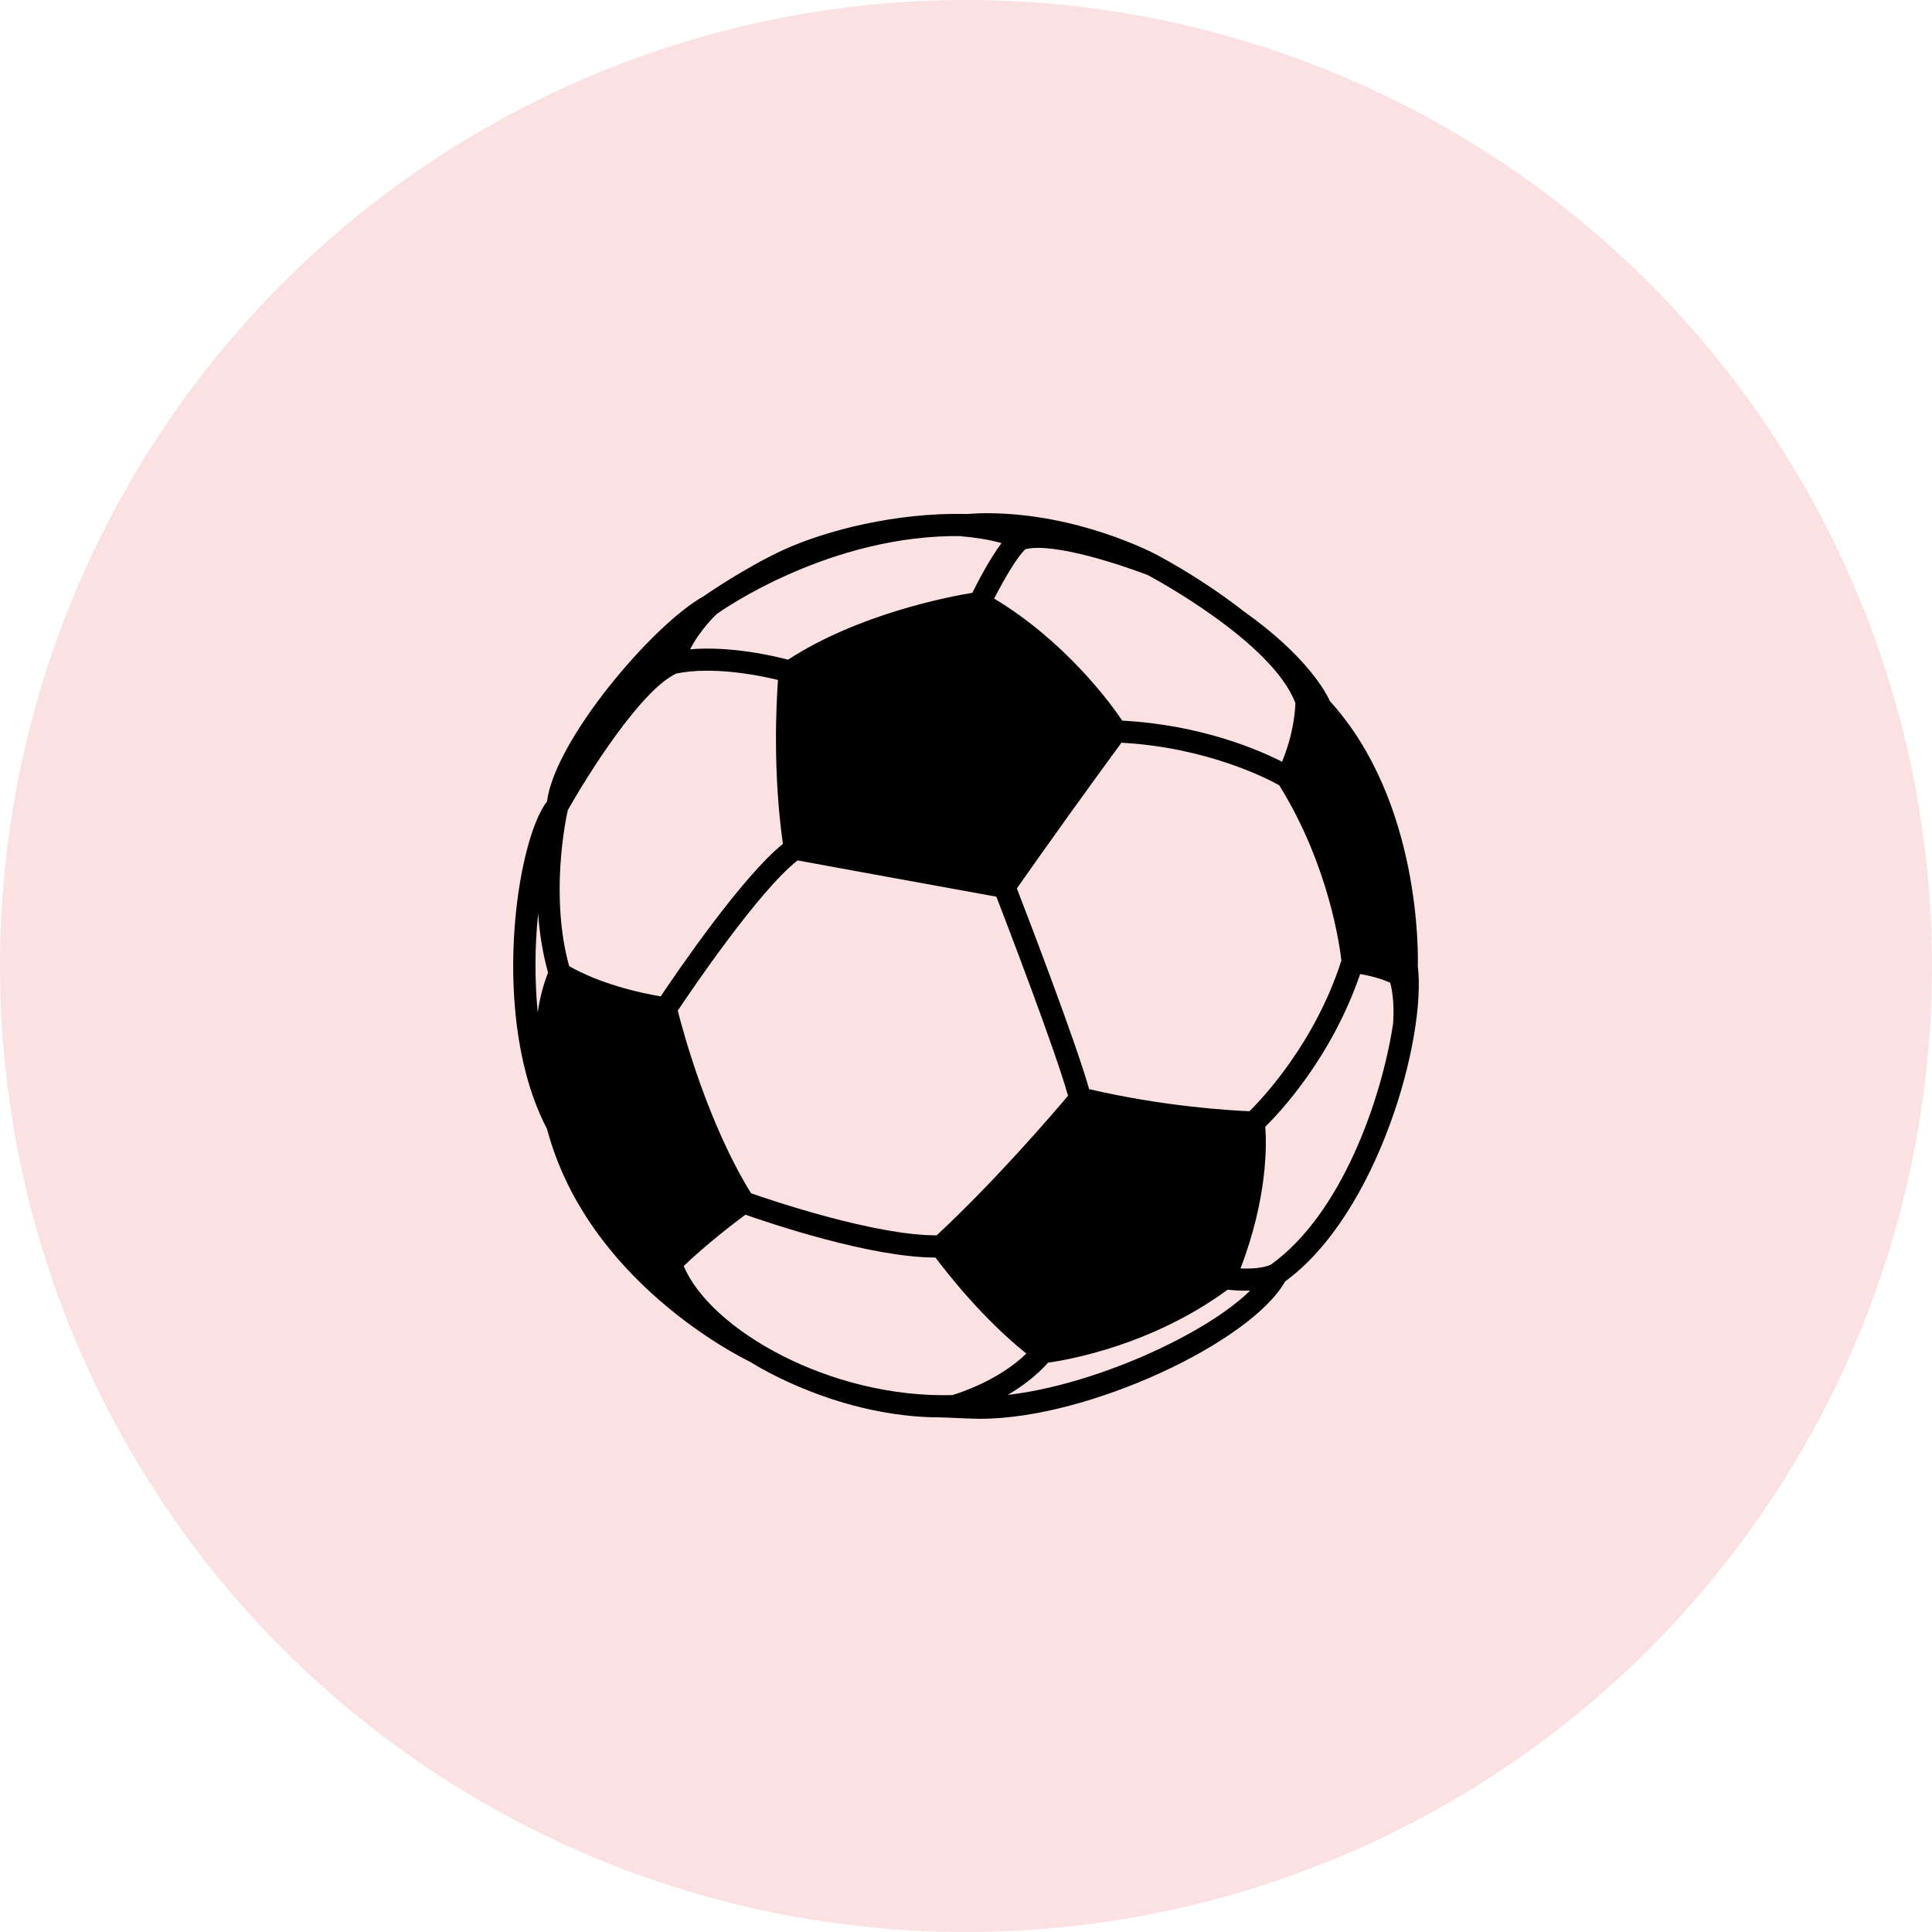
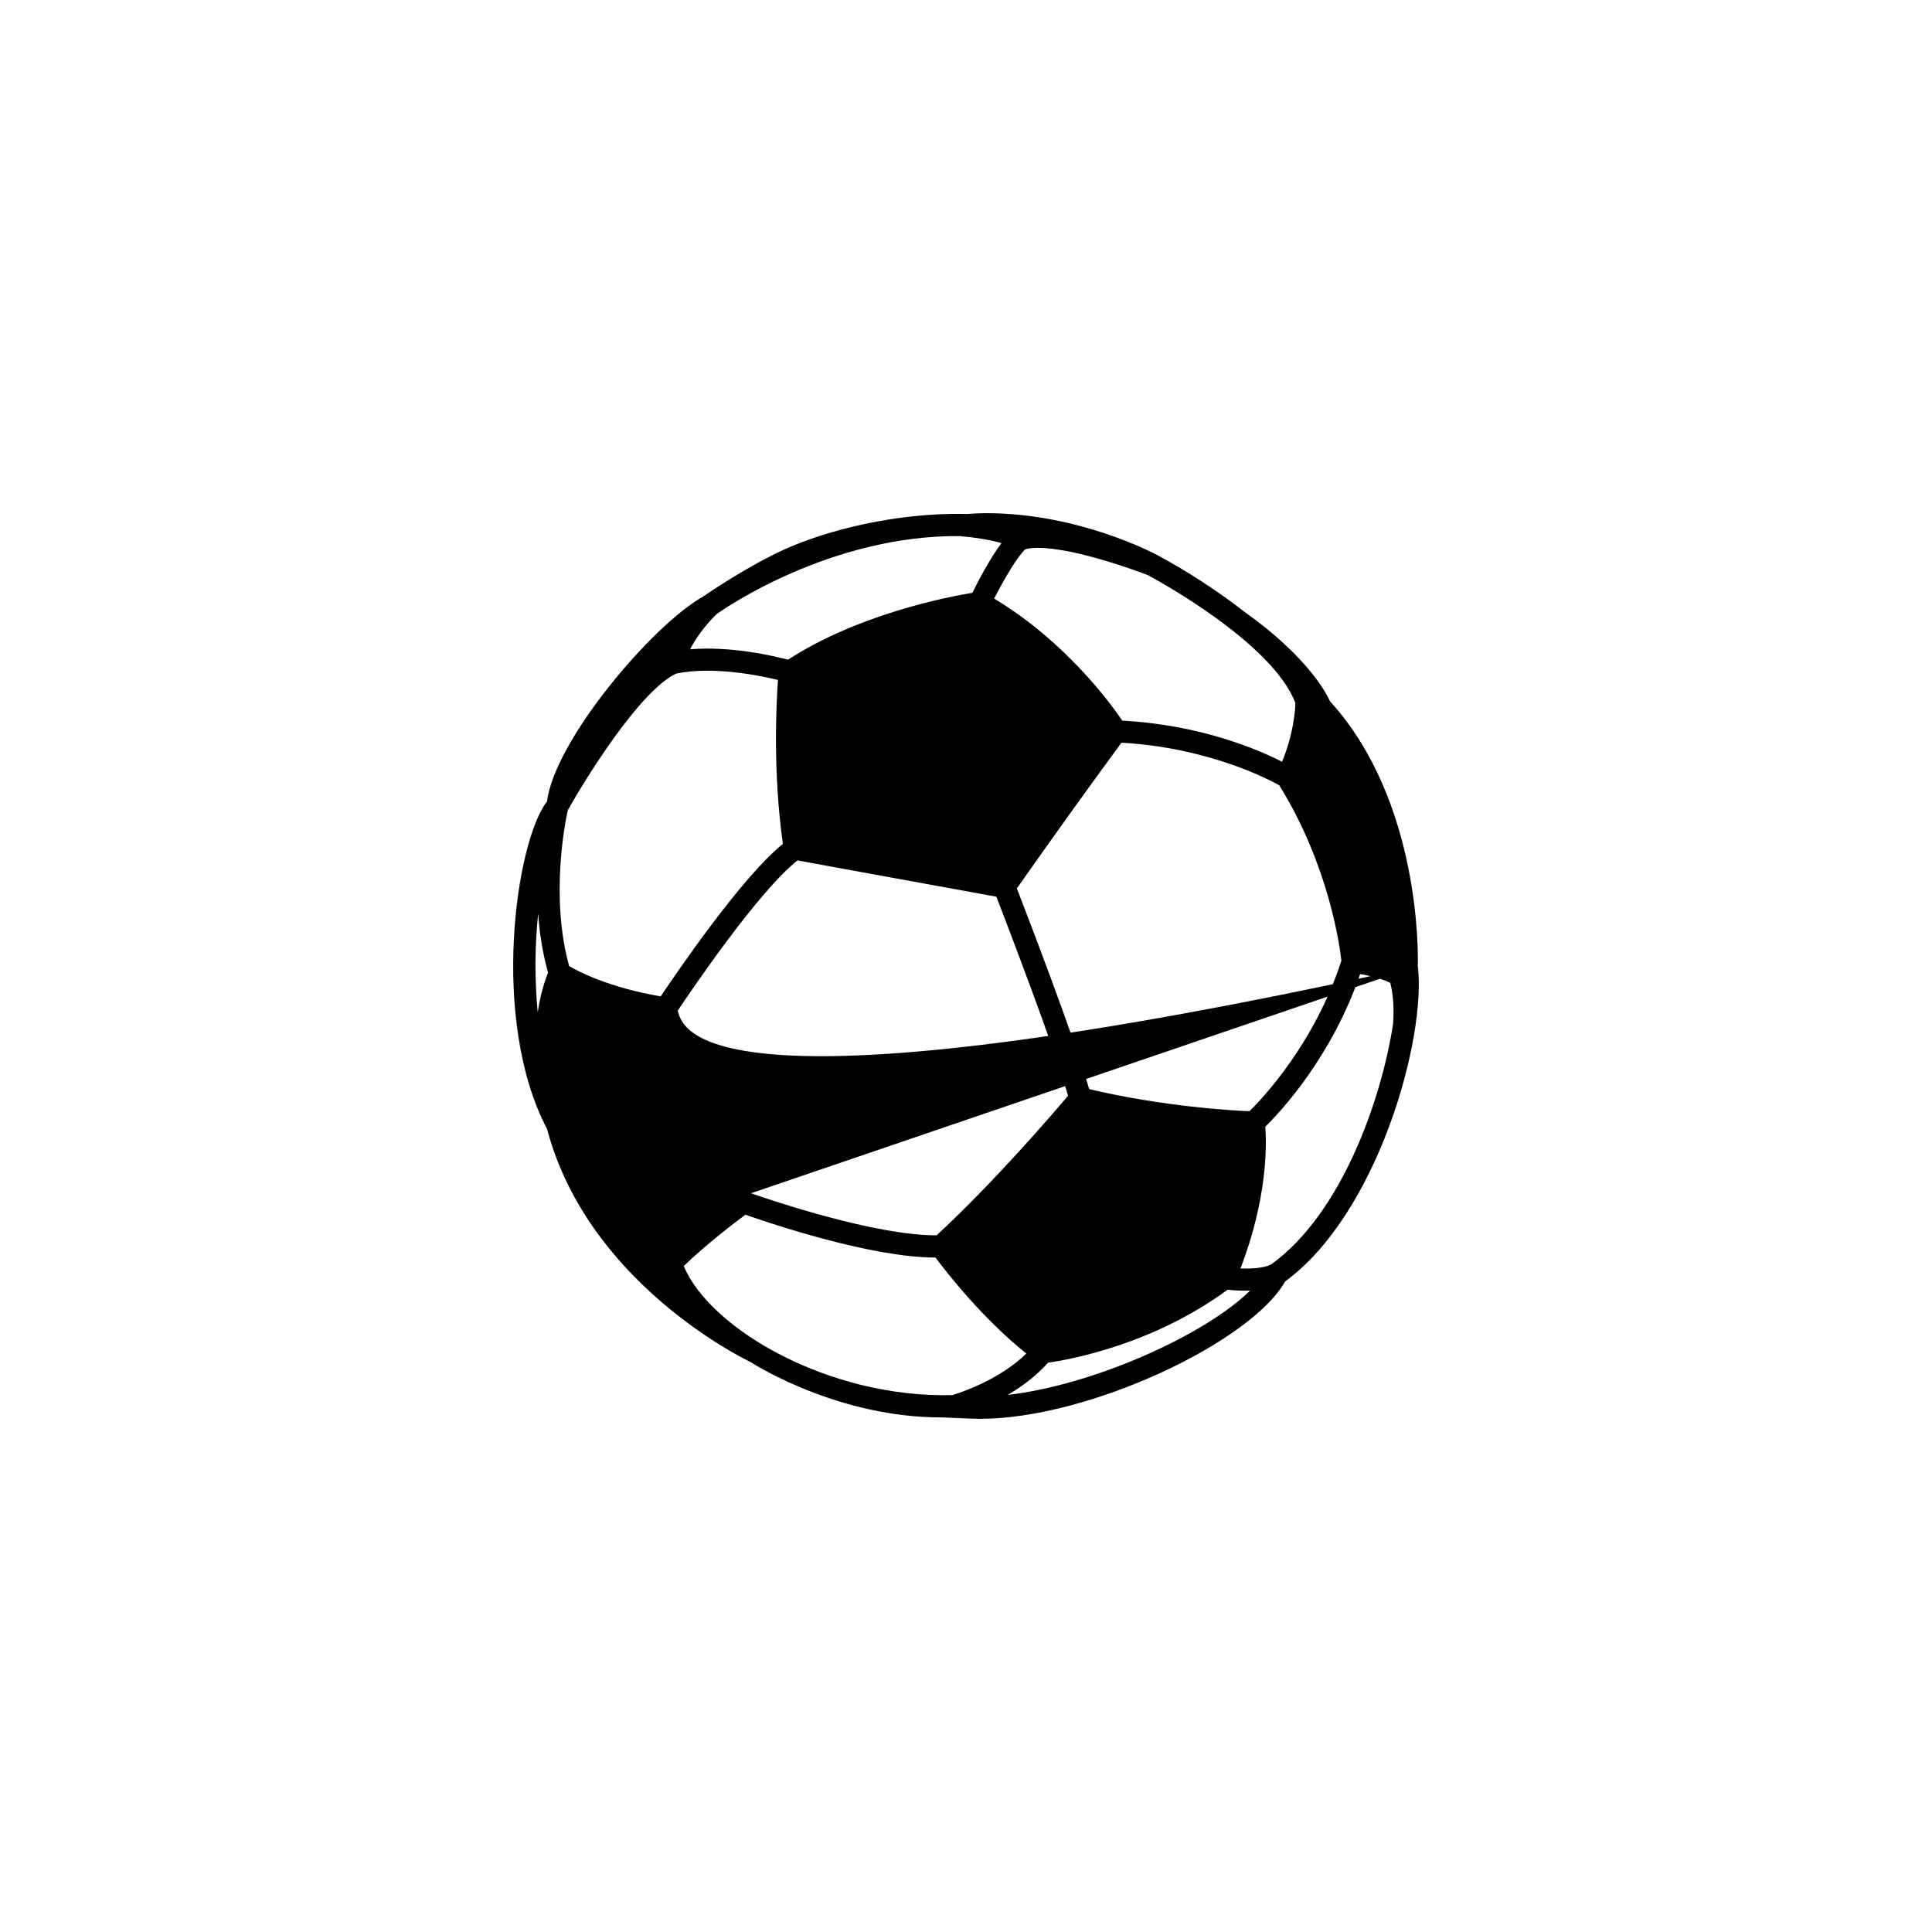
<svg xmlns="http://www.w3.org/2000/svg" width="40" height="40" viewBox="0 0 40 40" fill="none">
-   <circle cx="20" cy="20" r="20" fill="#E00000" fill-opacity="0.12" />
  <g clip-path="url(#clip0_4516_1038)">
-     <path d="M29.354 19.997C29.361 19.775 29.42 16.59 27.535 14.517C27.451 14.332 27.054 13.585 25.772 12.672C25.204 12.231 24.6 11.838 23.967 11.496L23.965 11.495C23.885 11.452 22.322 10.625 20.425 10.625C20.28 10.625 20.138 10.633 19.997 10.643V10.641C18.55 10.609 17.114 10.981 16.248 11.372C15.48 11.719 14.627 12.301 14.565 12.346C13.502 12.941 11.484 15.328 11.325 16.594C10.68 17.418 10.141 21.119 11.326 23.374C12.156 26.508 15.283 28.076 15.532 28.196C15.683 28.293 17.387 29.346 19.481 29.346C19.569 29.346 20.1 29.375 20.289 29.375C22.552 29.375 25.905 27.78 26.607 26.531C28.535 25.12 29.535 21.485 29.354 19.997ZM15.549 24.705C14.653 23.254 14.142 21.359 14.032 20.924C14.316 20.499 15.716 18.435 16.513 17.814C16.965 17.897 18.851 18.243 20.629 18.565C20.852 19.144 21.833 21.699 22.113 22.686C21.804 23.052 20.589 24.468 19.392 25.576C18.122 25.582 15.961 24.849 15.549 24.705ZM26.82 14.556C26.816 14.697 26.783 15.197 26.543 15.771C26.068 15.528 24.873 15.008 23.236 14.92C22.988 14.554 22.055 13.278 20.583 12.393C20.784 11.999 21.065 11.518 21.229 11.372C21.282 11.357 21.365 11.343 21.49 11.343C22.28 11.343 23.644 11.86 23.763 11.906C23.889 11.973 26.341 13.293 26.82 14.556ZM13.679 20.629C12.609 20.446 11.973 20.114 11.783 20.001C11.386 18.558 11.706 16.999 11.755 16.776C12.148 16.074 13.265 14.285 14.002 13.945C14.767 13.789 15.719 13.983 16.107 14.078C16.071 14.582 16 15.992 16.209 17.472C15.364 18.152 14.025 20.112 13.679 20.629ZM19.901 11.103C20.142 11.121 20.494 11.173 20.735 11.245C20.494 11.565 20.248 12.039 20.131 12.274C19.64 12.354 17.777 12.71 16.315 13.658C16.02 13.58 15.13 13.372 14.288 13.443C14.496 13.039 14.808 12.741 14.842 12.71C14.958 12.627 17.19 11.065 19.901 11.099V11.103ZM25.869 23.007C25.503 22.992 24.095 22.912 22.55 22.549C22.254 21.517 21.277 18.973 21.053 18.394C21.764 17.381 22.486 16.375 23.218 15.377C24.996 15.475 26.244 16.123 26.485 16.258C27.515 17.914 27.741 19.606 27.772 19.888C27.225 21.59 26.144 22.736 25.869 23.007ZM11.142 18.912C11.168 19.308 11.232 19.724 11.347 20.136C11.243 20.403 11.172 20.681 11.133 20.965C11.068 20.282 11.071 19.594 11.142 18.912ZM14.156 26.212C14.627 25.758 15.208 25.316 15.433 25.149C15.943 25.328 18.035 26.036 19.368 26.036C19.595 26.34 20.338 27.294 21.249 28.024C20.682 28.578 19.863 28.84 19.718 28.884C17.179 28.952 14.705 27.524 14.156 26.212ZM20.863 28.88C21.151 28.712 21.451 28.491 21.7 28.212C22.105 28.156 23.845 27.856 25.416 26.702C25.52 26.713 25.691 26.727 25.882 26.721C24.939 27.645 22.638 28.677 20.863 28.88ZM25.683 26.262C26.248 24.791 26.224 23.682 26.196 23.328C26.506 23.024 27.57 21.89 28.16 20.167C28.478 20.22 28.685 20.301 28.783 20.347C28.817 20.472 28.874 20.76 28.842 21.198C28.601 22.774 27.77 25.136 26.316 26.18C26.169 26.254 25.912 26.271 25.683 26.262Z" fill="black" />
+     <path d="M29.354 19.997C29.361 19.775 29.42 16.59 27.535 14.517C27.451 14.332 27.054 13.585 25.772 12.672C25.204 12.231 24.6 11.838 23.967 11.496L23.965 11.495C23.885 11.452 22.322 10.625 20.425 10.625C20.28 10.625 20.138 10.633 19.997 10.643V10.641C18.55 10.609 17.114 10.981 16.248 11.372C15.48 11.719 14.627 12.301 14.565 12.346C13.502 12.941 11.484 15.328 11.325 16.594C10.68 17.418 10.141 21.119 11.326 23.374C12.156 26.508 15.283 28.076 15.532 28.196C15.683 28.293 17.387 29.346 19.481 29.346C19.569 29.346 20.1 29.375 20.289 29.375C22.552 29.375 25.905 27.78 26.607 26.531C28.535 25.12 29.535 21.485 29.354 19.997ZC14.653 23.254 14.142 21.359 14.032 20.924C14.316 20.499 15.716 18.435 16.513 17.814C16.965 17.897 18.851 18.243 20.629 18.565C20.852 19.144 21.833 21.699 22.113 22.686C21.804 23.052 20.589 24.468 19.392 25.576C18.122 25.582 15.961 24.849 15.549 24.705ZM26.82 14.556C26.816 14.697 26.783 15.197 26.543 15.771C26.068 15.528 24.873 15.008 23.236 14.92C22.988 14.554 22.055 13.278 20.583 12.393C20.784 11.999 21.065 11.518 21.229 11.372C21.282 11.357 21.365 11.343 21.49 11.343C22.28 11.343 23.644 11.86 23.763 11.906C23.889 11.973 26.341 13.293 26.82 14.556ZM13.679 20.629C12.609 20.446 11.973 20.114 11.783 20.001C11.386 18.558 11.706 16.999 11.755 16.776C12.148 16.074 13.265 14.285 14.002 13.945C14.767 13.789 15.719 13.983 16.107 14.078C16.071 14.582 16 15.992 16.209 17.472C15.364 18.152 14.025 20.112 13.679 20.629ZM19.901 11.103C20.142 11.121 20.494 11.173 20.735 11.245C20.494 11.565 20.248 12.039 20.131 12.274C19.64 12.354 17.777 12.71 16.315 13.658C16.02 13.58 15.13 13.372 14.288 13.443C14.496 13.039 14.808 12.741 14.842 12.71C14.958 12.627 17.19 11.065 19.901 11.099V11.103ZM25.869 23.007C25.503 22.992 24.095 22.912 22.55 22.549C22.254 21.517 21.277 18.973 21.053 18.394C21.764 17.381 22.486 16.375 23.218 15.377C24.996 15.475 26.244 16.123 26.485 16.258C27.515 17.914 27.741 19.606 27.772 19.888C27.225 21.59 26.144 22.736 25.869 23.007ZM11.142 18.912C11.168 19.308 11.232 19.724 11.347 20.136C11.243 20.403 11.172 20.681 11.133 20.965C11.068 20.282 11.071 19.594 11.142 18.912ZM14.156 26.212C14.627 25.758 15.208 25.316 15.433 25.149C15.943 25.328 18.035 26.036 19.368 26.036C19.595 26.34 20.338 27.294 21.249 28.024C20.682 28.578 19.863 28.84 19.718 28.884C17.179 28.952 14.705 27.524 14.156 26.212ZM20.863 28.88C21.151 28.712 21.451 28.491 21.7 28.212C22.105 28.156 23.845 27.856 25.416 26.702C25.52 26.713 25.691 26.727 25.882 26.721C24.939 27.645 22.638 28.677 20.863 28.88ZM25.683 26.262C26.248 24.791 26.224 23.682 26.196 23.328C26.506 23.024 27.57 21.89 28.16 20.167C28.478 20.22 28.685 20.301 28.783 20.347C28.817 20.472 28.874 20.76 28.842 21.198C28.601 22.774 27.77 25.136 26.316 26.18C26.169 26.254 25.912 26.271 25.683 26.262Z" fill="black" />
  </g>
  <defs>
    <clipPath id="clip0_4516_1038">
      <rect width="20" height="20" fill="white" transform="translate(10 10)" />
    </clipPath>
  </defs>
</svg>